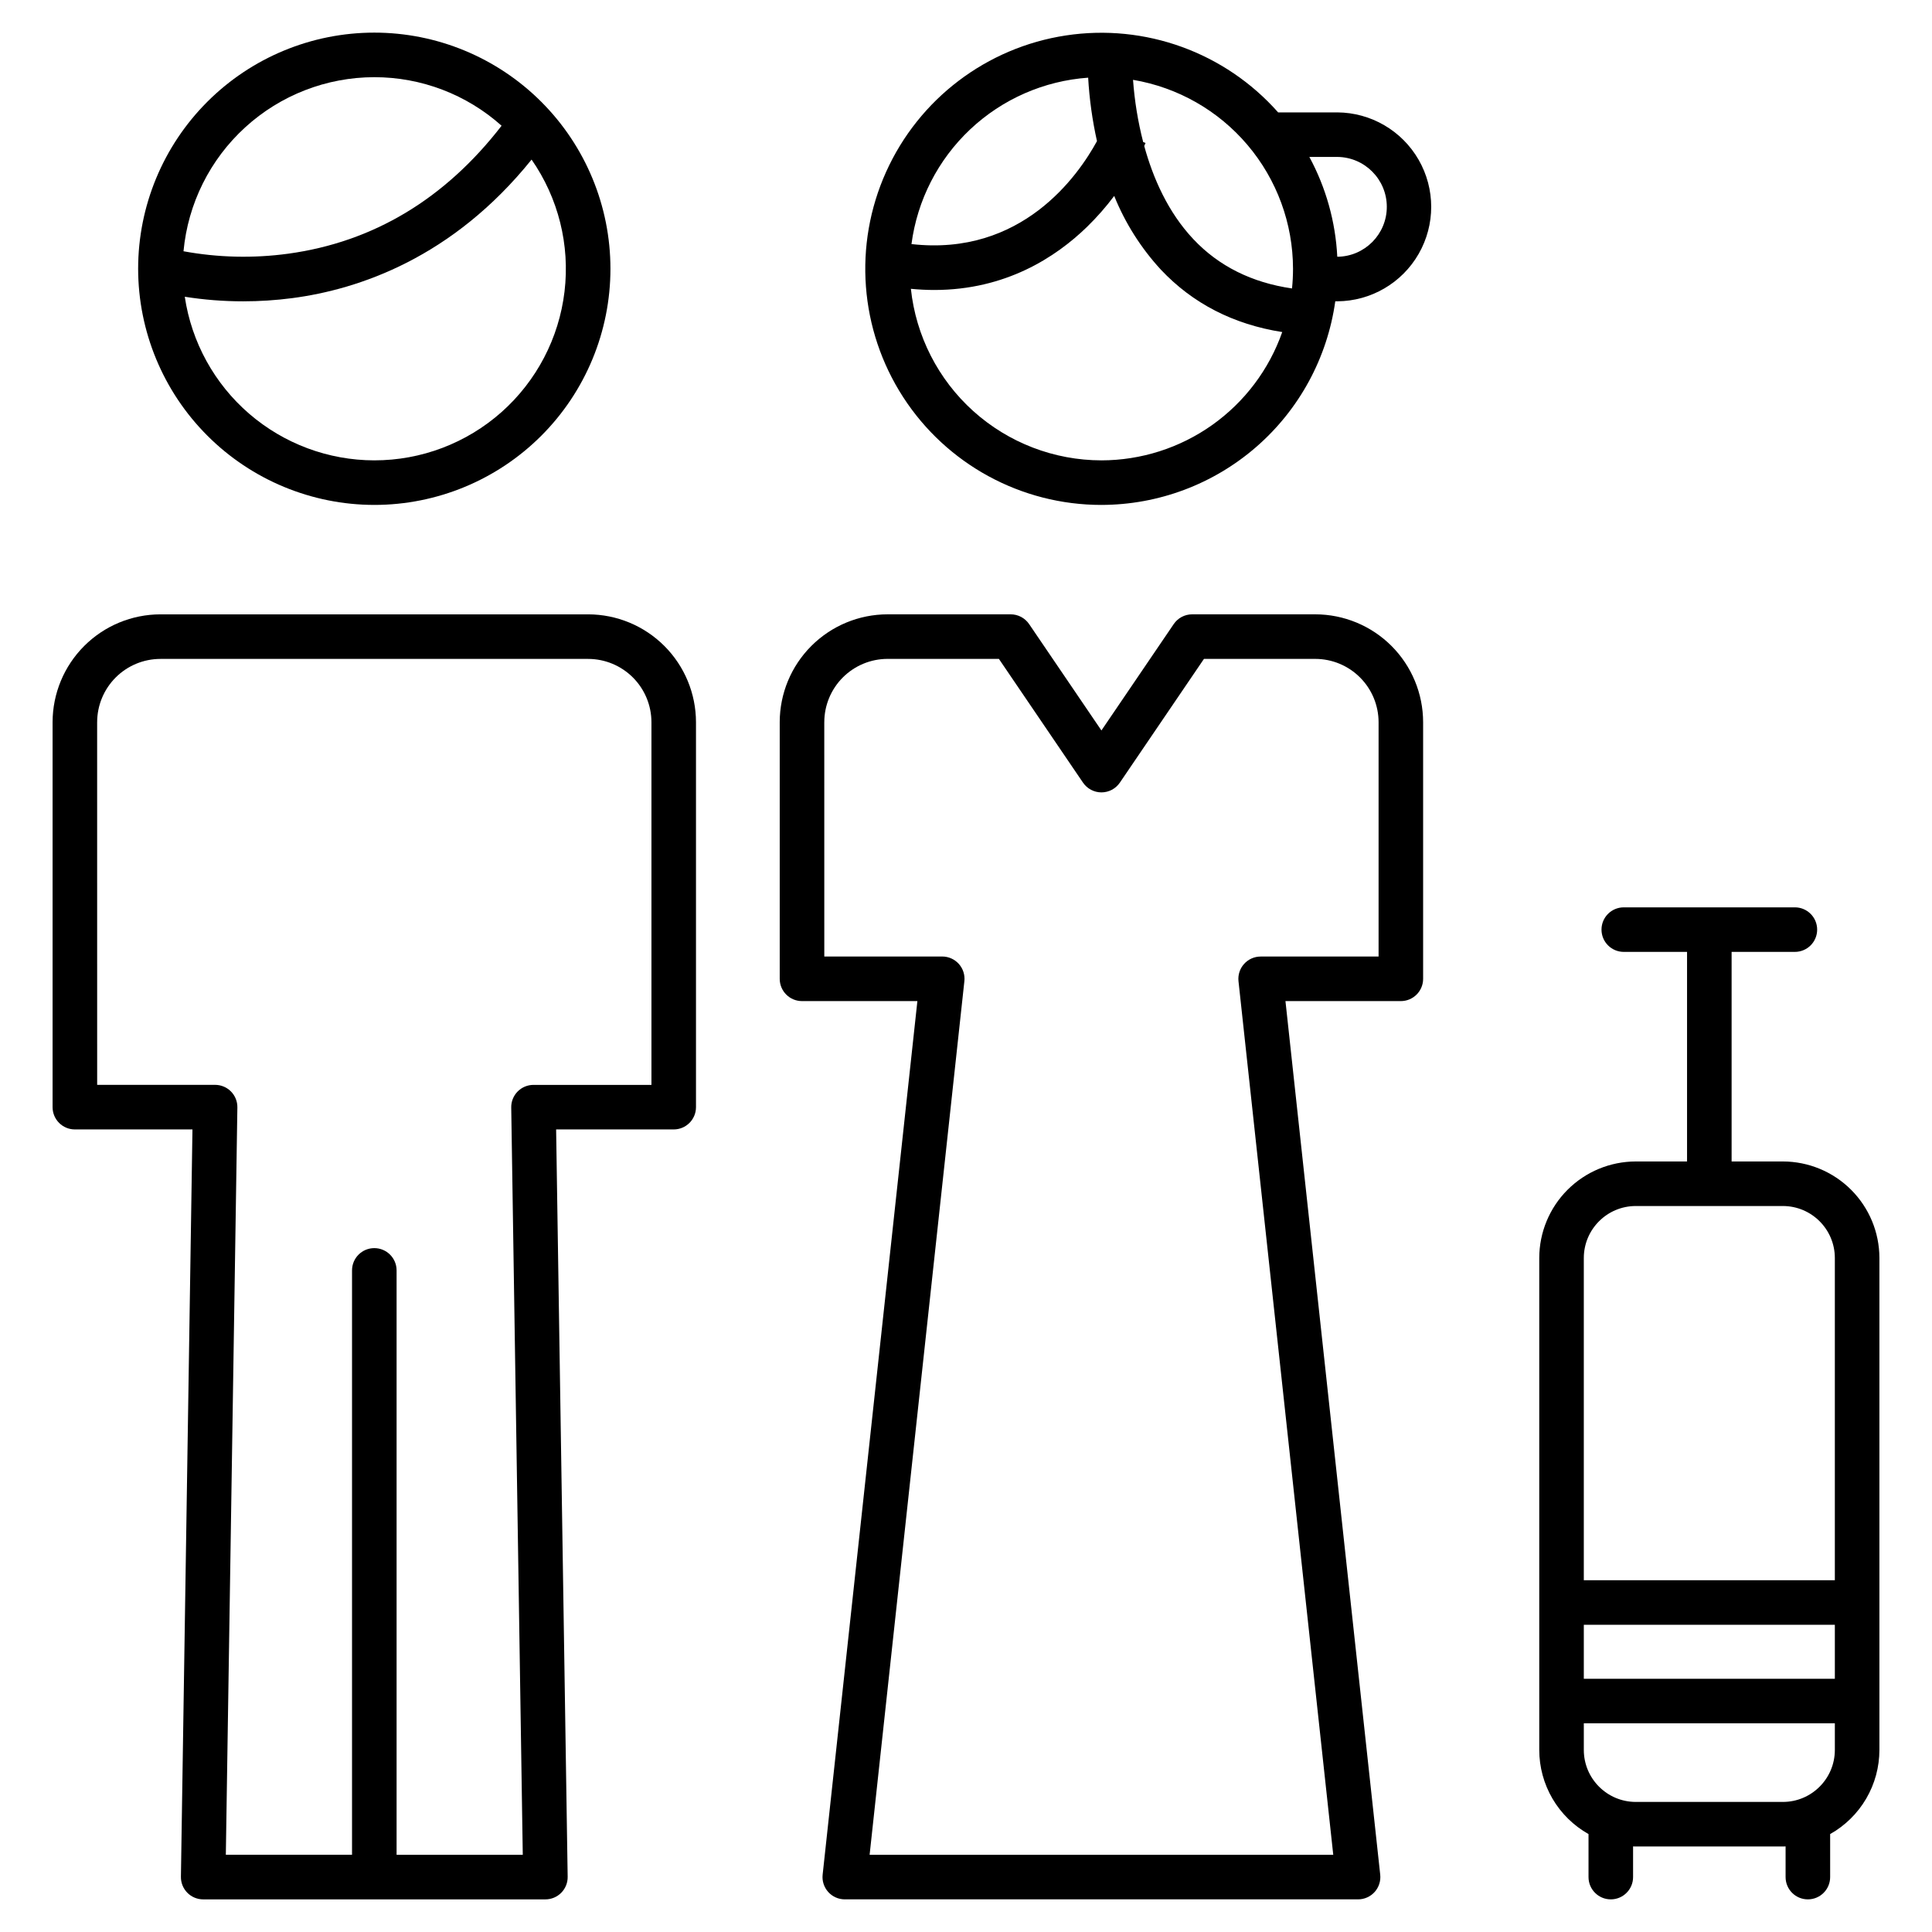
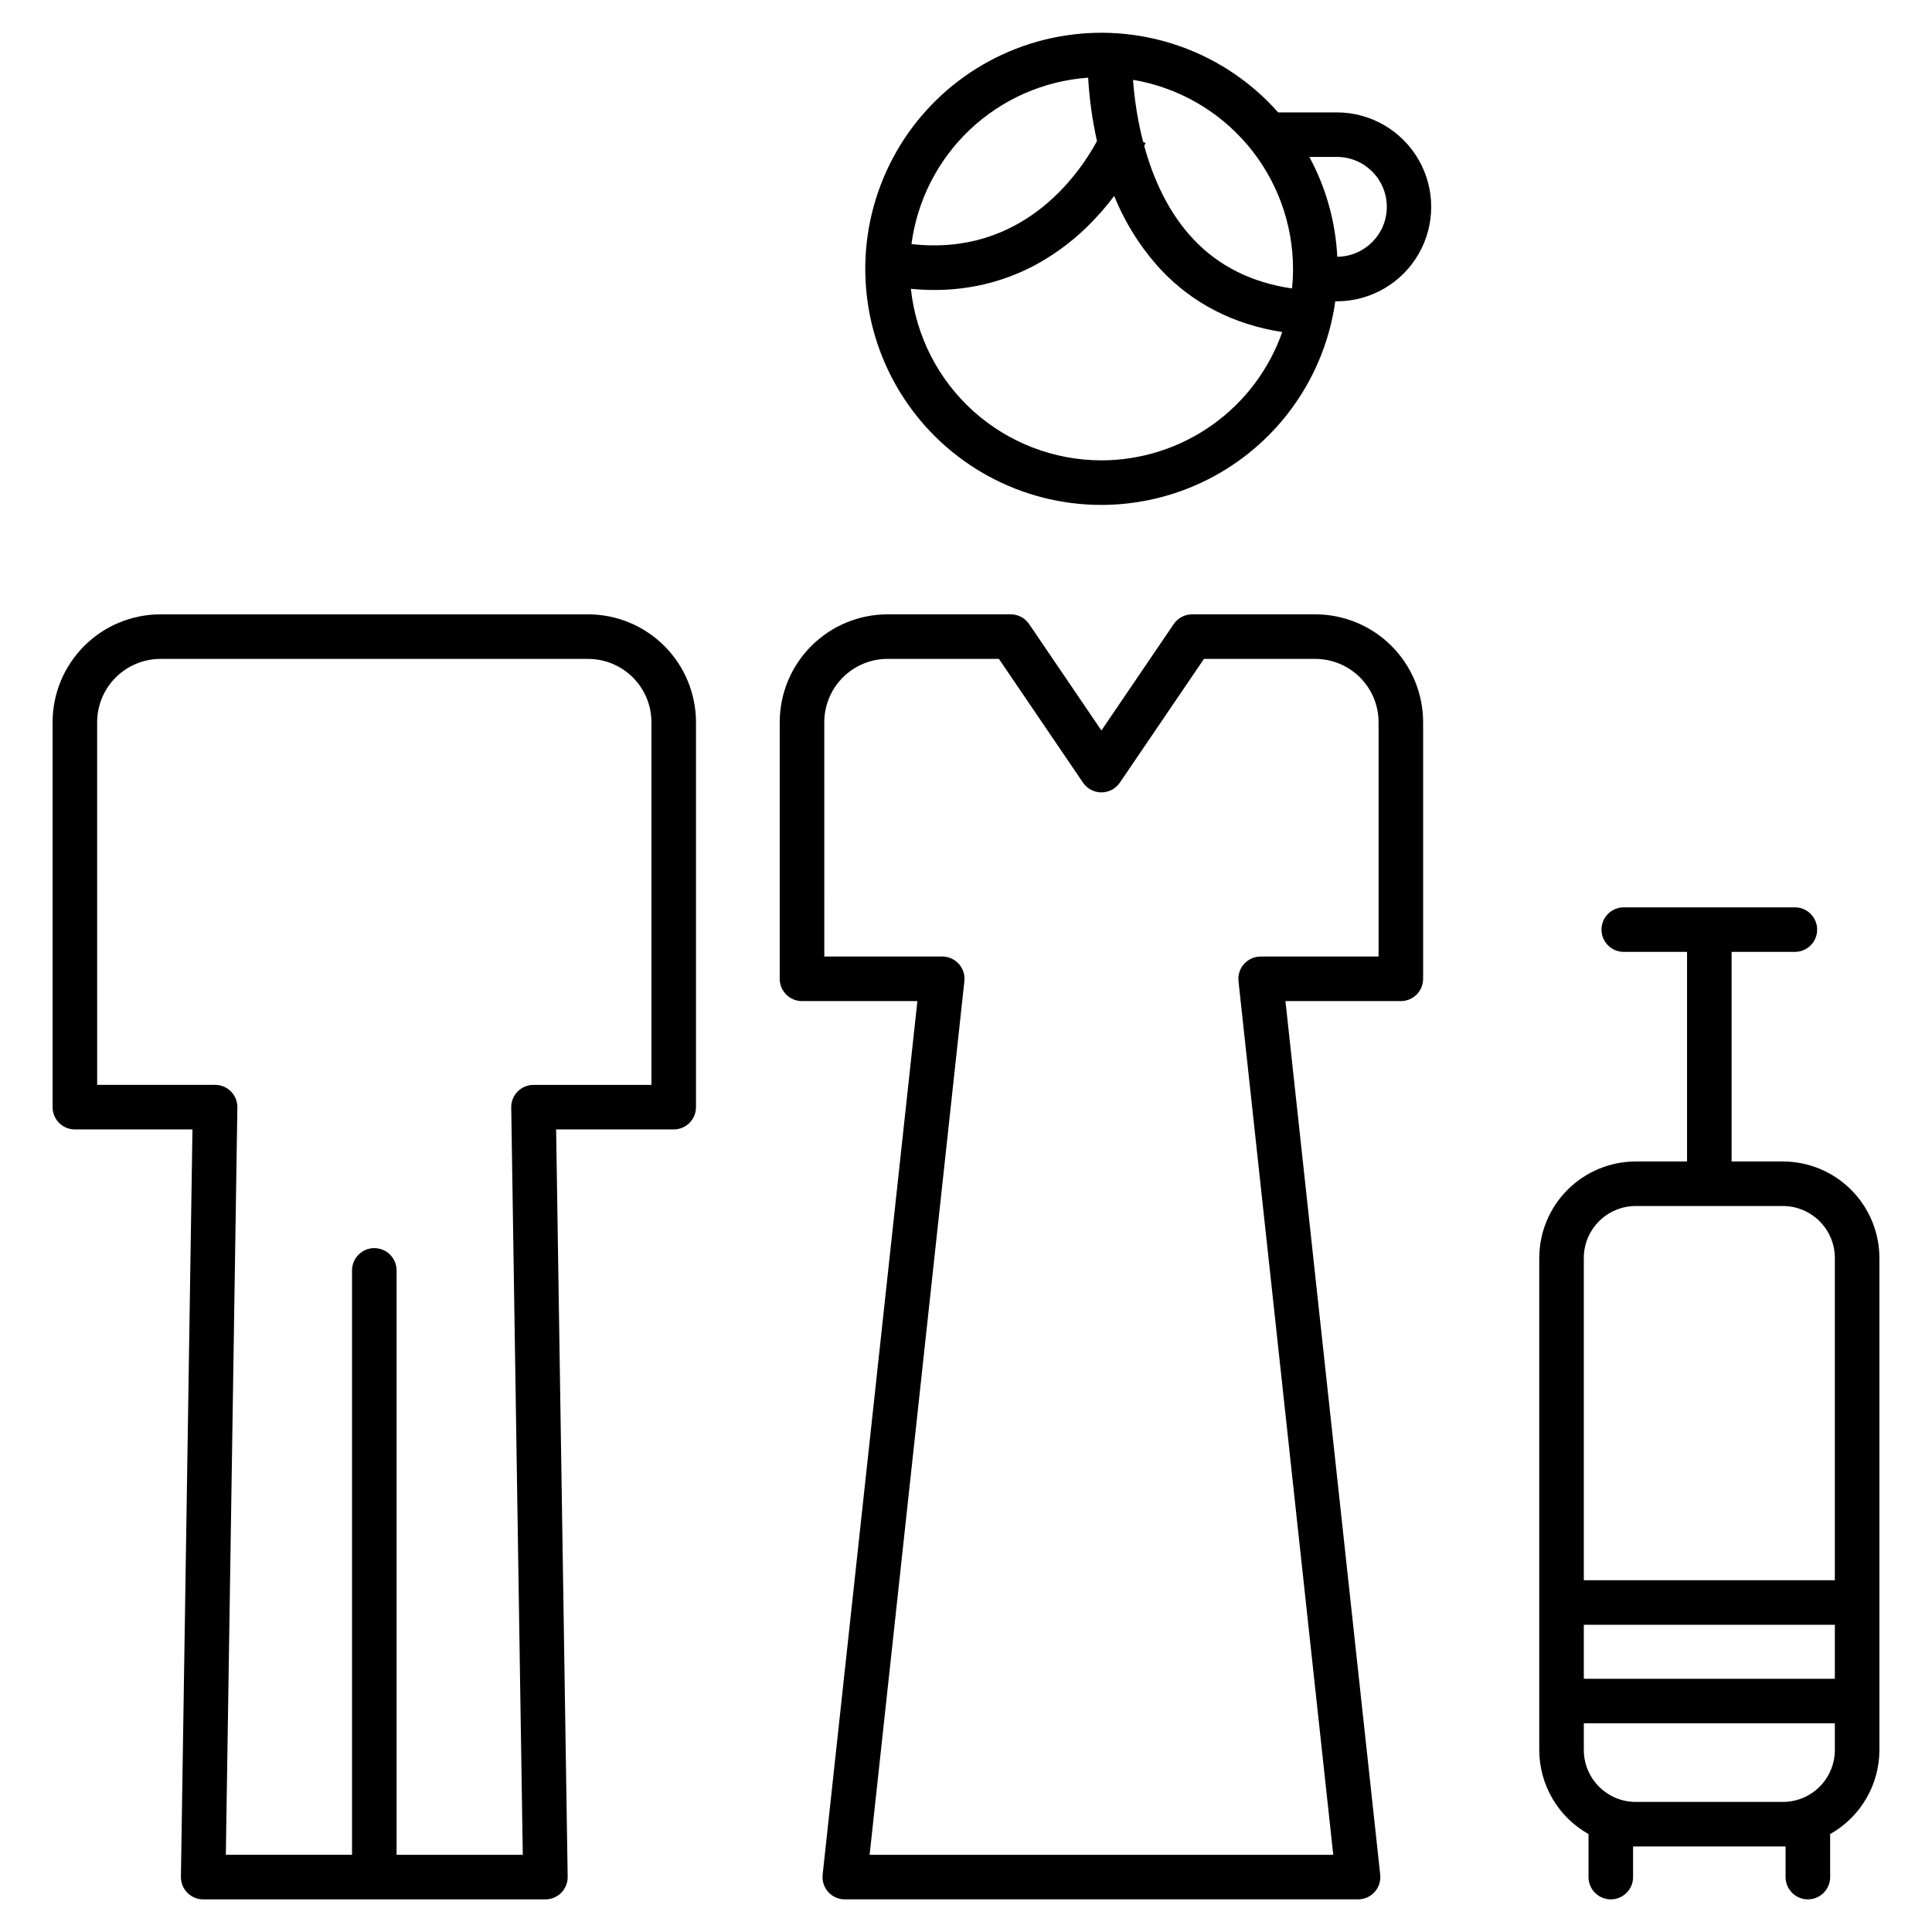
<svg xmlns="http://www.w3.org/2000/svg" fill="#000000" width="800px" height="800px" version="1.1" viewBox="144 144 512 512">
  <g>
-     <path d="m243.19 277.81c16.598 0 32.516-6.594 44.254-18.328 11.734-11.738 18.328-27.656 18.328-44.254 0-16.598-6.594-32.516-18.328-44.25-11.738-11.738-27.656-18.332-44.254-18.332s-32.516 6.594-44.254 18.332c-11.734 11.734-18.328 27.652-18.328 44.25 0.02 16.594 6.617 32.5 18.352 44.234 11.73 11.73 27.637 18.332 44.23 18.348zm0-11.809c-12.176-0.016-23.941-4.402-33.16-12.359-9.215-7.957-15.27-18.957-17.062-31 5.121 0.809 10.297 1.215 15.48 1.211 4.34 0 8.68-0.281 12.988-0.844 17.68-2.324 42.488-10.688 63.438-36.719 7.094 10.195 10.203 22.645 8.73 34.98-1.469 12.336-7.414 23.703-16.703 31.949-9.293 8.242-21.289 12.793-33.711 12.781zm0-101.55v0.004c12.445-0.008 24.457 4.57 33.734 12.867-15.008 19.418-34.008 30.82-56.539 33.91h-0.004c-9.223 1.258-18.59 1.039-27.75-0.645 1.172-12.605 7.004-24.316 16.355-32.848 9.348-8.535 21.547-13.27 34.203-13.285z" />
    <path d="m163.84 443.31h31.164l-3.059 198.05c-0.023 1.582 0.586 3.109 1.695 4.234 1.113 1.129 2.629 1.762 4.211 1.762h90.684c1.582 0 3.098-0.633 4.207-1.762 1.109-1.125 1.723-2.652 1.695-4.234l-3.059-198.05h31.164-0.004c3.262 0 5.906-2.641 5.906-5.902v-102.02c-0.008-7.578-3.023-14.84-8.379-20.199-5.359-5.356-12.621-8.371-20.195-8.379h-113.36c-7.574 0.008-14.84 3.023-20.195 8.379-5.356 5.359-8.371 12.621-8.379 20.199v102.02c0 3.262 2.644 5.902 5.902 5.902zm5.902-107.93 0.004 0.004c0.004-4.445 1.773-8.707 4.918-11.852 3.144-3.141 7.402-4.91 11.848-4.914h113.36c4.445 0.004 8.707 1.773 11.852 4.918 3.141 3.141 4.91 7.406 4.914 11.852v96.117h-31.254c-1.582 0-3.098 0.633-4.207 1.758-1.109 1.129-1.723 2.652-1.695 4.234l3.059 198.05h-33.441v-154.88c0-3.258-2.644-5.902-5.906-5.902s-5.902 2.644-5.902 5.902v154.87h-33.445l3.059-198.05c0.027-1.582-0.586-3.106-1.695-4.234-1.109-1.125-2.625-1.758-4.207-1.758h-31.254z" />
    <path d="m435.89 277.81c15.098-0.02 29.68-5.488 41.066-15.402 11.387-9.914 18.809-23.605 20.906-38.559h0.543c8.906-0.055 17.113-4.84 21.551-12.562s4.438-17.219 0-24.941-12.645-12.508-21.551-12.562h-15.684c-14.07-15.902-35.25-23.582-56.242-20.391-20.996 3.188-38.938 16.805-47.656 36.168-8.719 19.363-7.019 41.824 4.508 59.656 11.531 17.832 31.32 28.598 52.555 28.594zm0-11.809c-12.543-0.016-24.637-4.664-33.957-13.055-9.32-8.395-15.211-19.934-16.539-32.406 2.129 0.207 4.195 0.309 6.199 0.309 18.895 0 32.207-8.676 40.5-16.742 2.602-2.539 5.004-5.273 7.184-8.18 2.906 7.195 7.09 13.809 12.352 19.52 8.445 8.98 19.242 14.523 32.176 16.551v0.004c-3.488 9.926-9.969 18.531-18.551 24.621-8.582 6.09-18.84 9.367-29.363 9.379zm62.516-80.414c7.262 0.062 13.113 5.965 13.113 13.227 0 7.258-5.852 13.16-13.113 13.227h-0.012c-0.465-9.262-2.992-18.301-7.402-26.453zm-11.742 29.641c0 1.742-0.09 3.484-0.266 5.215-10.629-1.539-19.398-5.902-26.125-13.039-6.789-7.199-10.738-16.316-13.039-24.715 0.195-0.449 0.316-0.73 0.344-0.797l-0.621-0.25h-0.004c-1.387-5.402-2.285-10.918-2.688-16.484 11.844 1.996 22.598 8.117 30.355 17.285 7.762 9.164 12.027 20.777 12.043 32.785zm-54.289-50.641c0.32 5.66 1.102 11.281 2.336 16.812-4.981 9.145-19.93 30.605-49.156 27.285h-0.004c1.527-11.621 7.023-22.359 15.555-30.395 8.531-8.035 19.578-12.875 31.27-13.703z" />
    <path d="m356.54 409.3h30.578l-25.109 231.51c-0.184 1.664 0.355 3.332 1.473 4.578 1.121 1.25 2.719 1.961 4.394 1.961h136.03c1.676 0 3.273-0.711 4.394-1.961 1.117-1.246 1.656-2.914 1.473-4.578l-25.113-231.51h30.578c3.262 0 5.906-2.644 5.906-5.906v-68.016 0.004c-0.012-7.578-3.023-14.84-8.379-20.199-5.359-5.356-12.621-8.371-20.195-8.379h-32.637c-1.957 0-3.785 0.969-4.883 2.586l-19.16 28.191-19.16-28.191c-1.102-1.617-2.93-2.586-4.883-2.586h-32.637c-7.574 0.008-14.84 3.023-20.195 8.379-5.359 5.359-8.371 12.621-8.379 20.199v68.016-0.004c0 3.262 2.644 5.906 5.902 5.906zm5.902-73.918h0.004c0.004-4.445 1.773-8.711 4.914-11.852 3.144-3.144 7.406-4.914 11.852-4.918h29.508l22.285 32.793h0.004c1.098 1.617 2.926 2.586 4.883 2.586 1.953 0 3.781-0.969 4.883-2.586l22.285-32.789h29.512c4.445 0.004 8.707 1.773 11.848 4.918 3.144 3.144 4.914 7.406 4.918 11.852v62.109h-31.254c-1.676 0-3.273 0.711-4.394 1.961-1.121 1.246-1.656 2.91-1.477 4.578l25.113 231.51h-122.87l25.113-231.52c0.184-1.664-0.355-3.328-1.473-4.578-1.121-1.246-2.719-1.961-4.394-1.961h-31.254z" />
    <path d="m616.48 451.8h-13.586v-55.539h16.766c3.262 0 5.906-2.641 5.906-5.902s-2.644-5.902-5.906-5.902h-45.344 0.004c-3.262 0-5.906 2.641-5.906 5.902s2.644 5.902 5.906 5.902h16.766v55.539h-13.586c-6.781 0.008-13.285 2.707-18.082 7.504-4.793 4.793-7.492 11.297-7.5 18.082v130.37c0.004 4.539 1.215 8.996 3.508 12.914 2.297 3.918 5.59 7.156 9.547 9.379v11.402c0 3.258 2.644 5.902 5.906 5.902 3.258 0 5.902-2.644 5.902-5.902v-8.129c0.238 0.008 0.477 0.02 0.719 0.02h38.98c0.242 0 0.48-0.012 0.719-0.02v8.129c0 3.258 2.641 5.902 5.902 5.902 3.262 0 5.906-2.644 5.906-5.902v-11.402c3.957-2.223 7.25-5.461 9.547-9.379 2.293-3.918 3.504-8.375 3.508-12.914v-130.37c-0.008-6.785-2.703-13.285-7.5-18.082s-11.301-7.496-18.082-7.504zm-52.754 122.79h66.527v14.305h-66.527zm13.777-110.98 38.977-0.004c7.606 0.008 13.766 6.172 13.773 13.777v85.395h-66.527v-85.395c0.008-7.606 6.172-13.77 13.773-13.777zm38.977 157.92h-38.98c-7.602-0.008-13.766-6.172-13.773-13.777v-7.059h66.527v7.059c-0.008 7.606-6.168 13.77-13.773 13.777z" />
  </g>
</svg>